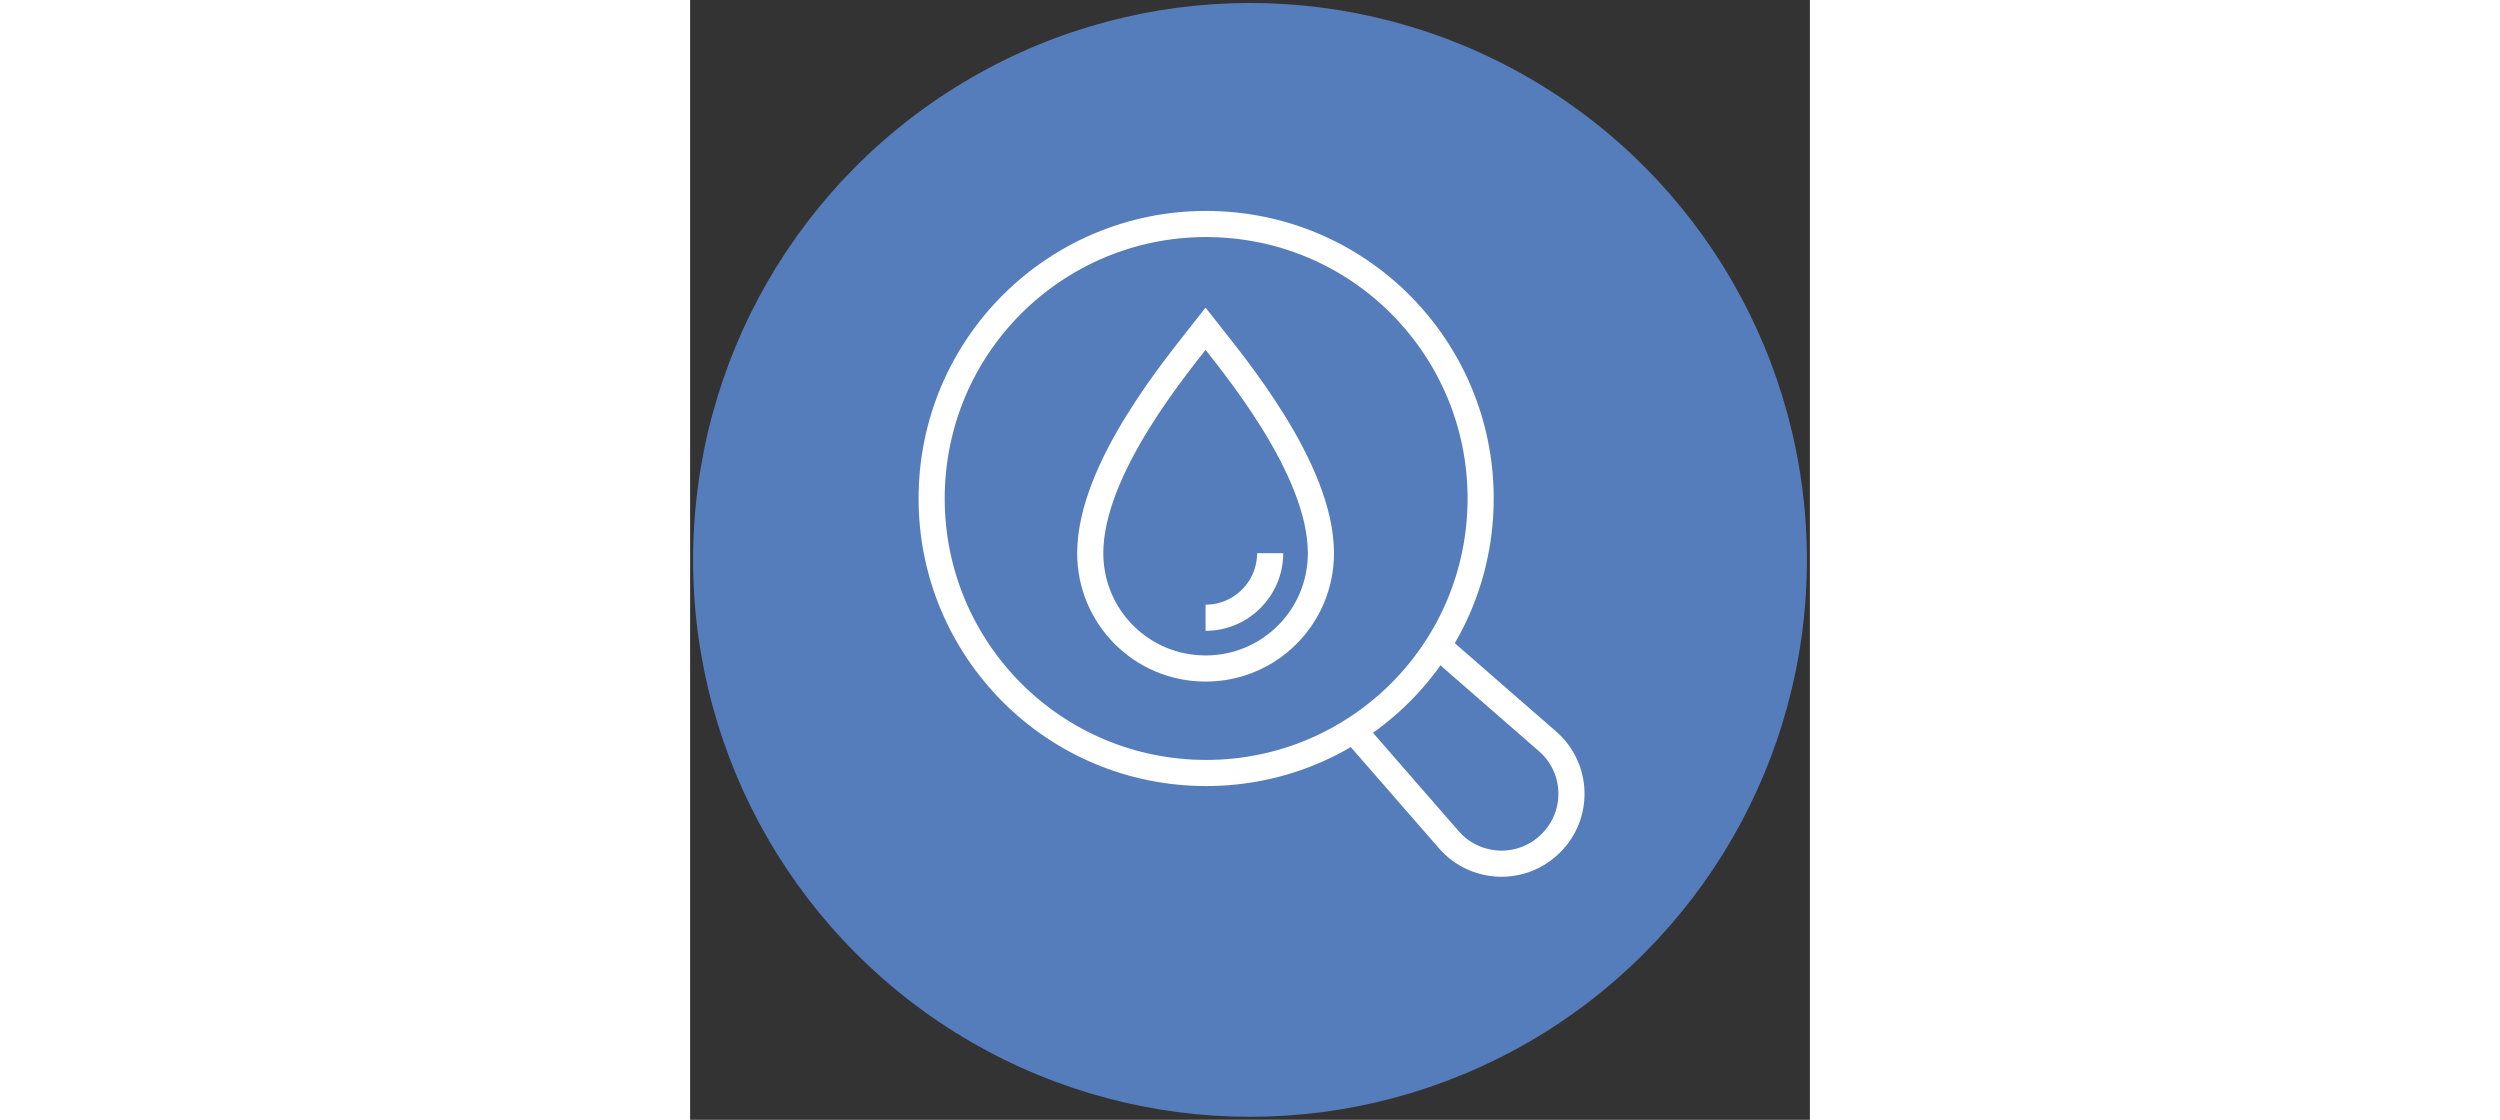
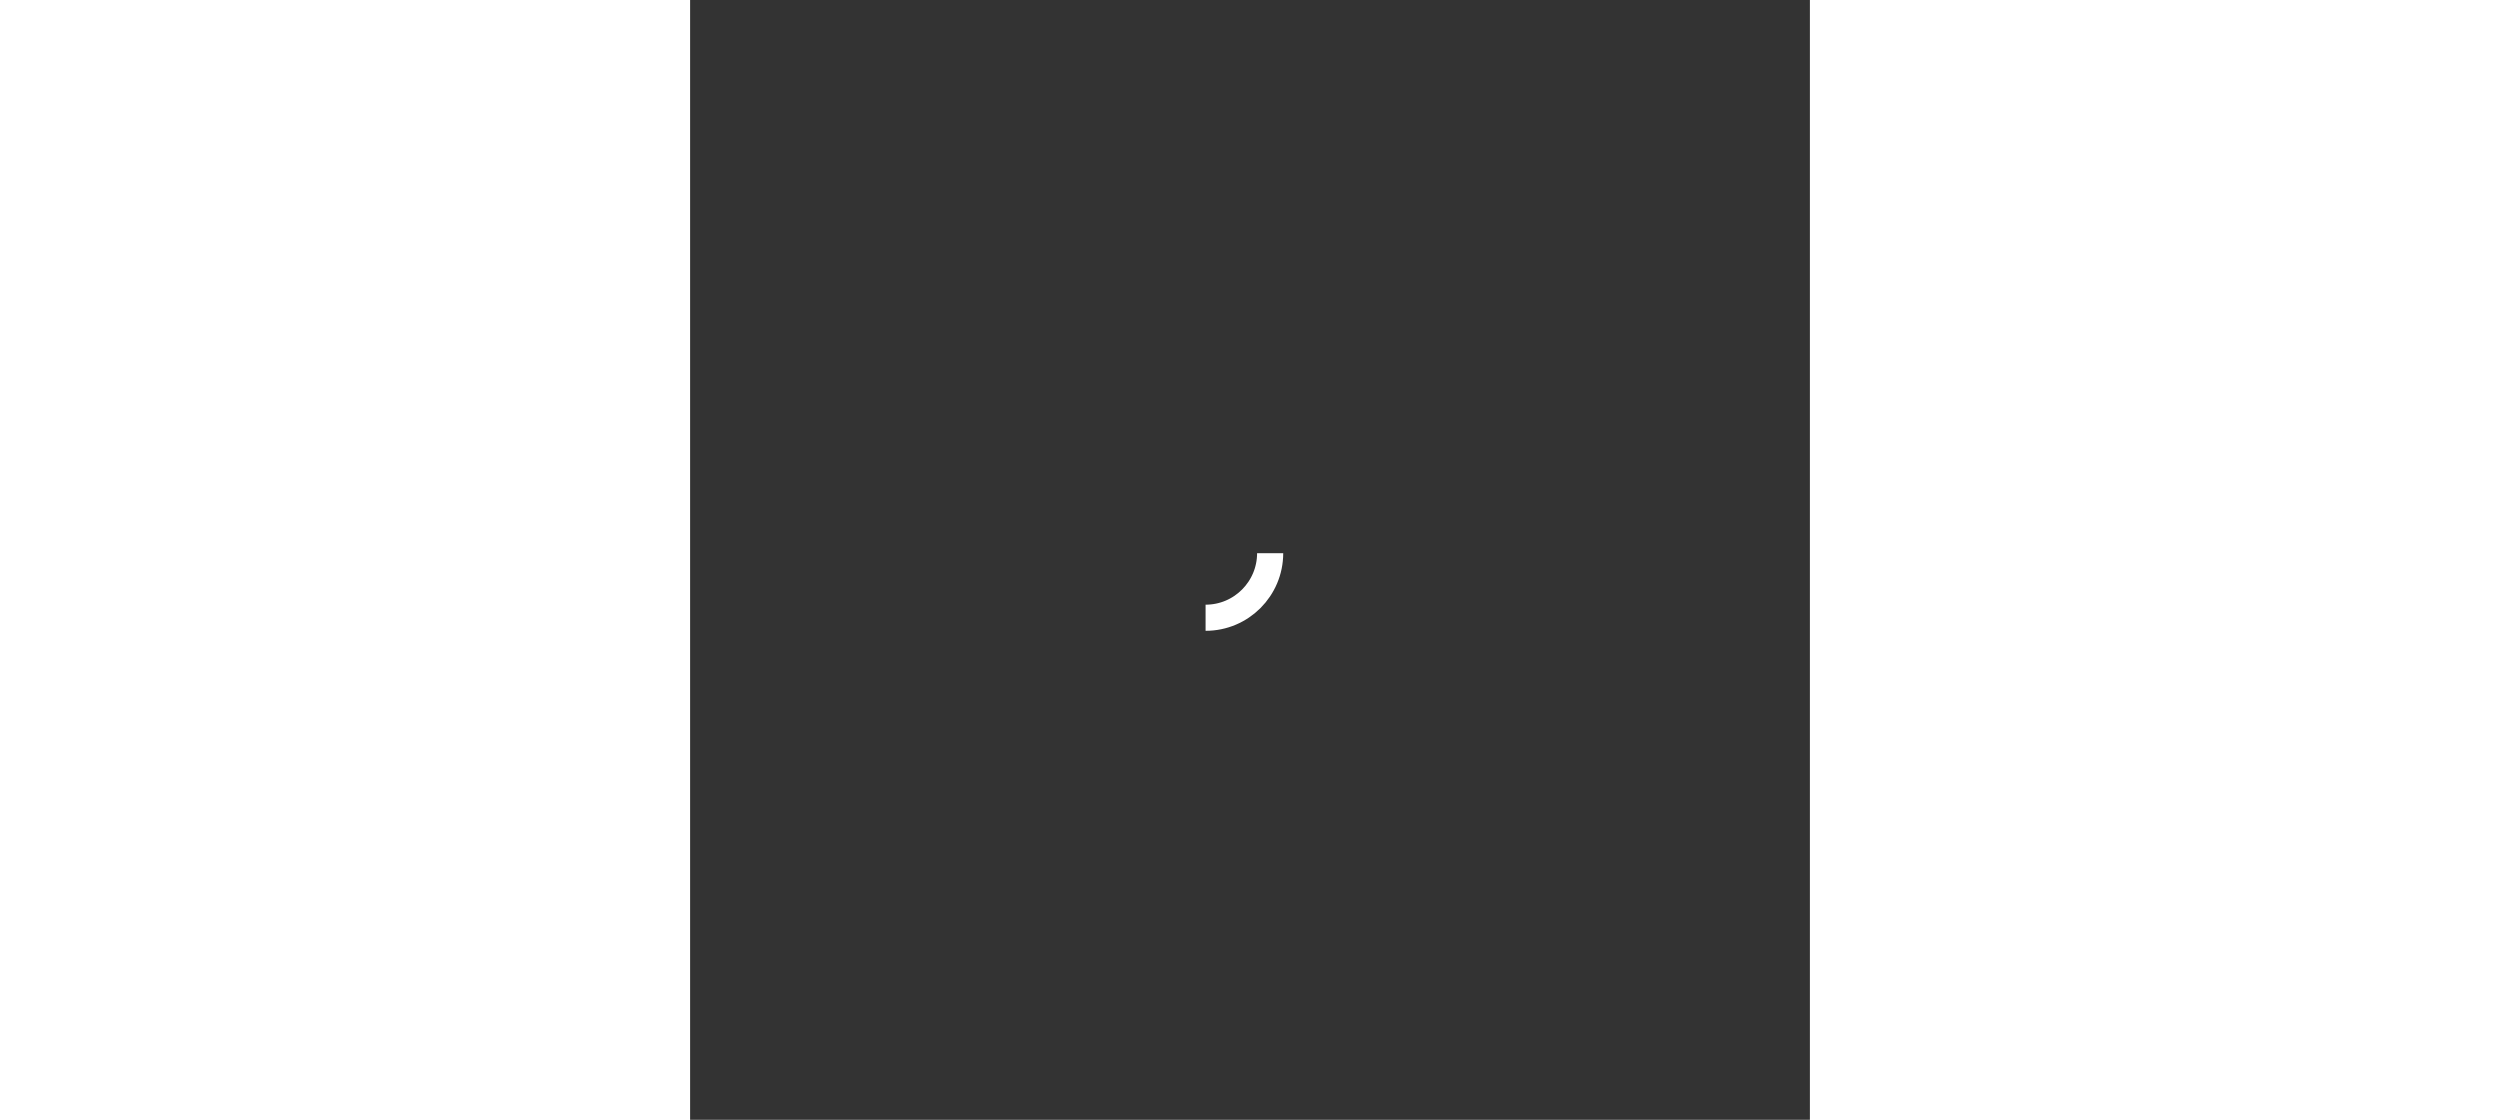
<svg xmlns="http://www.w3.org/2000/svg" height="215" id="Ebene_1" preserveAspectRatio="xMidYMid meet" style="enable-background:new 0 0 300 300;" version="1.1" viewBox="0 0 300 300" width="480" x="0px" xml:space="preserve" y="0px">
  <rect x="0" y="0" width="300" height="300" fill="#333333" stroke="none" />
  <style type="text/css">
	.st0{fill:#48529E;}
	.st1{fill:#009CA2;}
	.st2{fill:#3C4E53;}
	.st3{fill:#557DBB;}
	.st4{fill:#34A6DC;}
	.st5{fill:none;stroke:#484D4F;stroke-width:7;stroke-linecap:round;stroke-linejoin:round;stroke-miterlimit:10;}
	.st6{fill:none;stroke:#FFFFFF;stroke-width:7;stroke-linecap:round;stroke-linejoin:round;stroke-miterlimit:10;}
	.st7{fill:none;stroke:#484D4F;stroke-width:7;stroke-miterlimit:10;}
	.st8{fill:none;stroke:#FFFFFF;stroke-width:7;stroke-miterlimit:10;}
	.st9{fill:none;stroke:#505050;stroke-width:7;stroke-linecap:round;stroke-linejoin:round;stroke-miterlimit:10;}
	.st10{fill:#484D4F;}
	.st11{fill:#FFFFFF;}
	.st12{fill:#4E4E4E;}
</style>
-   <circle class="st3" cx="150" cy="150" r="149.2" />
  <g>
    <g>
-       <path class="st8" d="M138.1,88.1c-7.2,9.2-30.9,37.3-30.9,60.1c0,17.1,13.8,30.9,30.9,30.9c17.1,0,30.9-13.8,30.9-30.9    C169,125.4,145.3,97.3,138.1,88.1z" />
      <path class="st8" d="M155.4,148.2c0,9.5-7.7,17.3-17.3,17.3" />
    </g>
    <g>
      <g>
        <g>
          <g>
-             <path class="st8" d="M211.7,137.2c-2,40.6-36.5,71.8-77.1,69.8c-40.6-2-71.8-36.5-69.8-77.1c2-40.6,36.5-71.8,77.1-69.8       C182.5,62.1,213.7,96.6,211.7,137.2z" />
-           </g>
+             </g>
        </g>
      </g>
-       <path class="st8" d="M201.7,174.2l28,24.4c8.2,7.1,8.6,19.7,0.9,27.3l0,0c-7.7,7.7-20.2,7.2-27.3-0.9l-24.4-28" />
    </g>
  </g>
</svg>